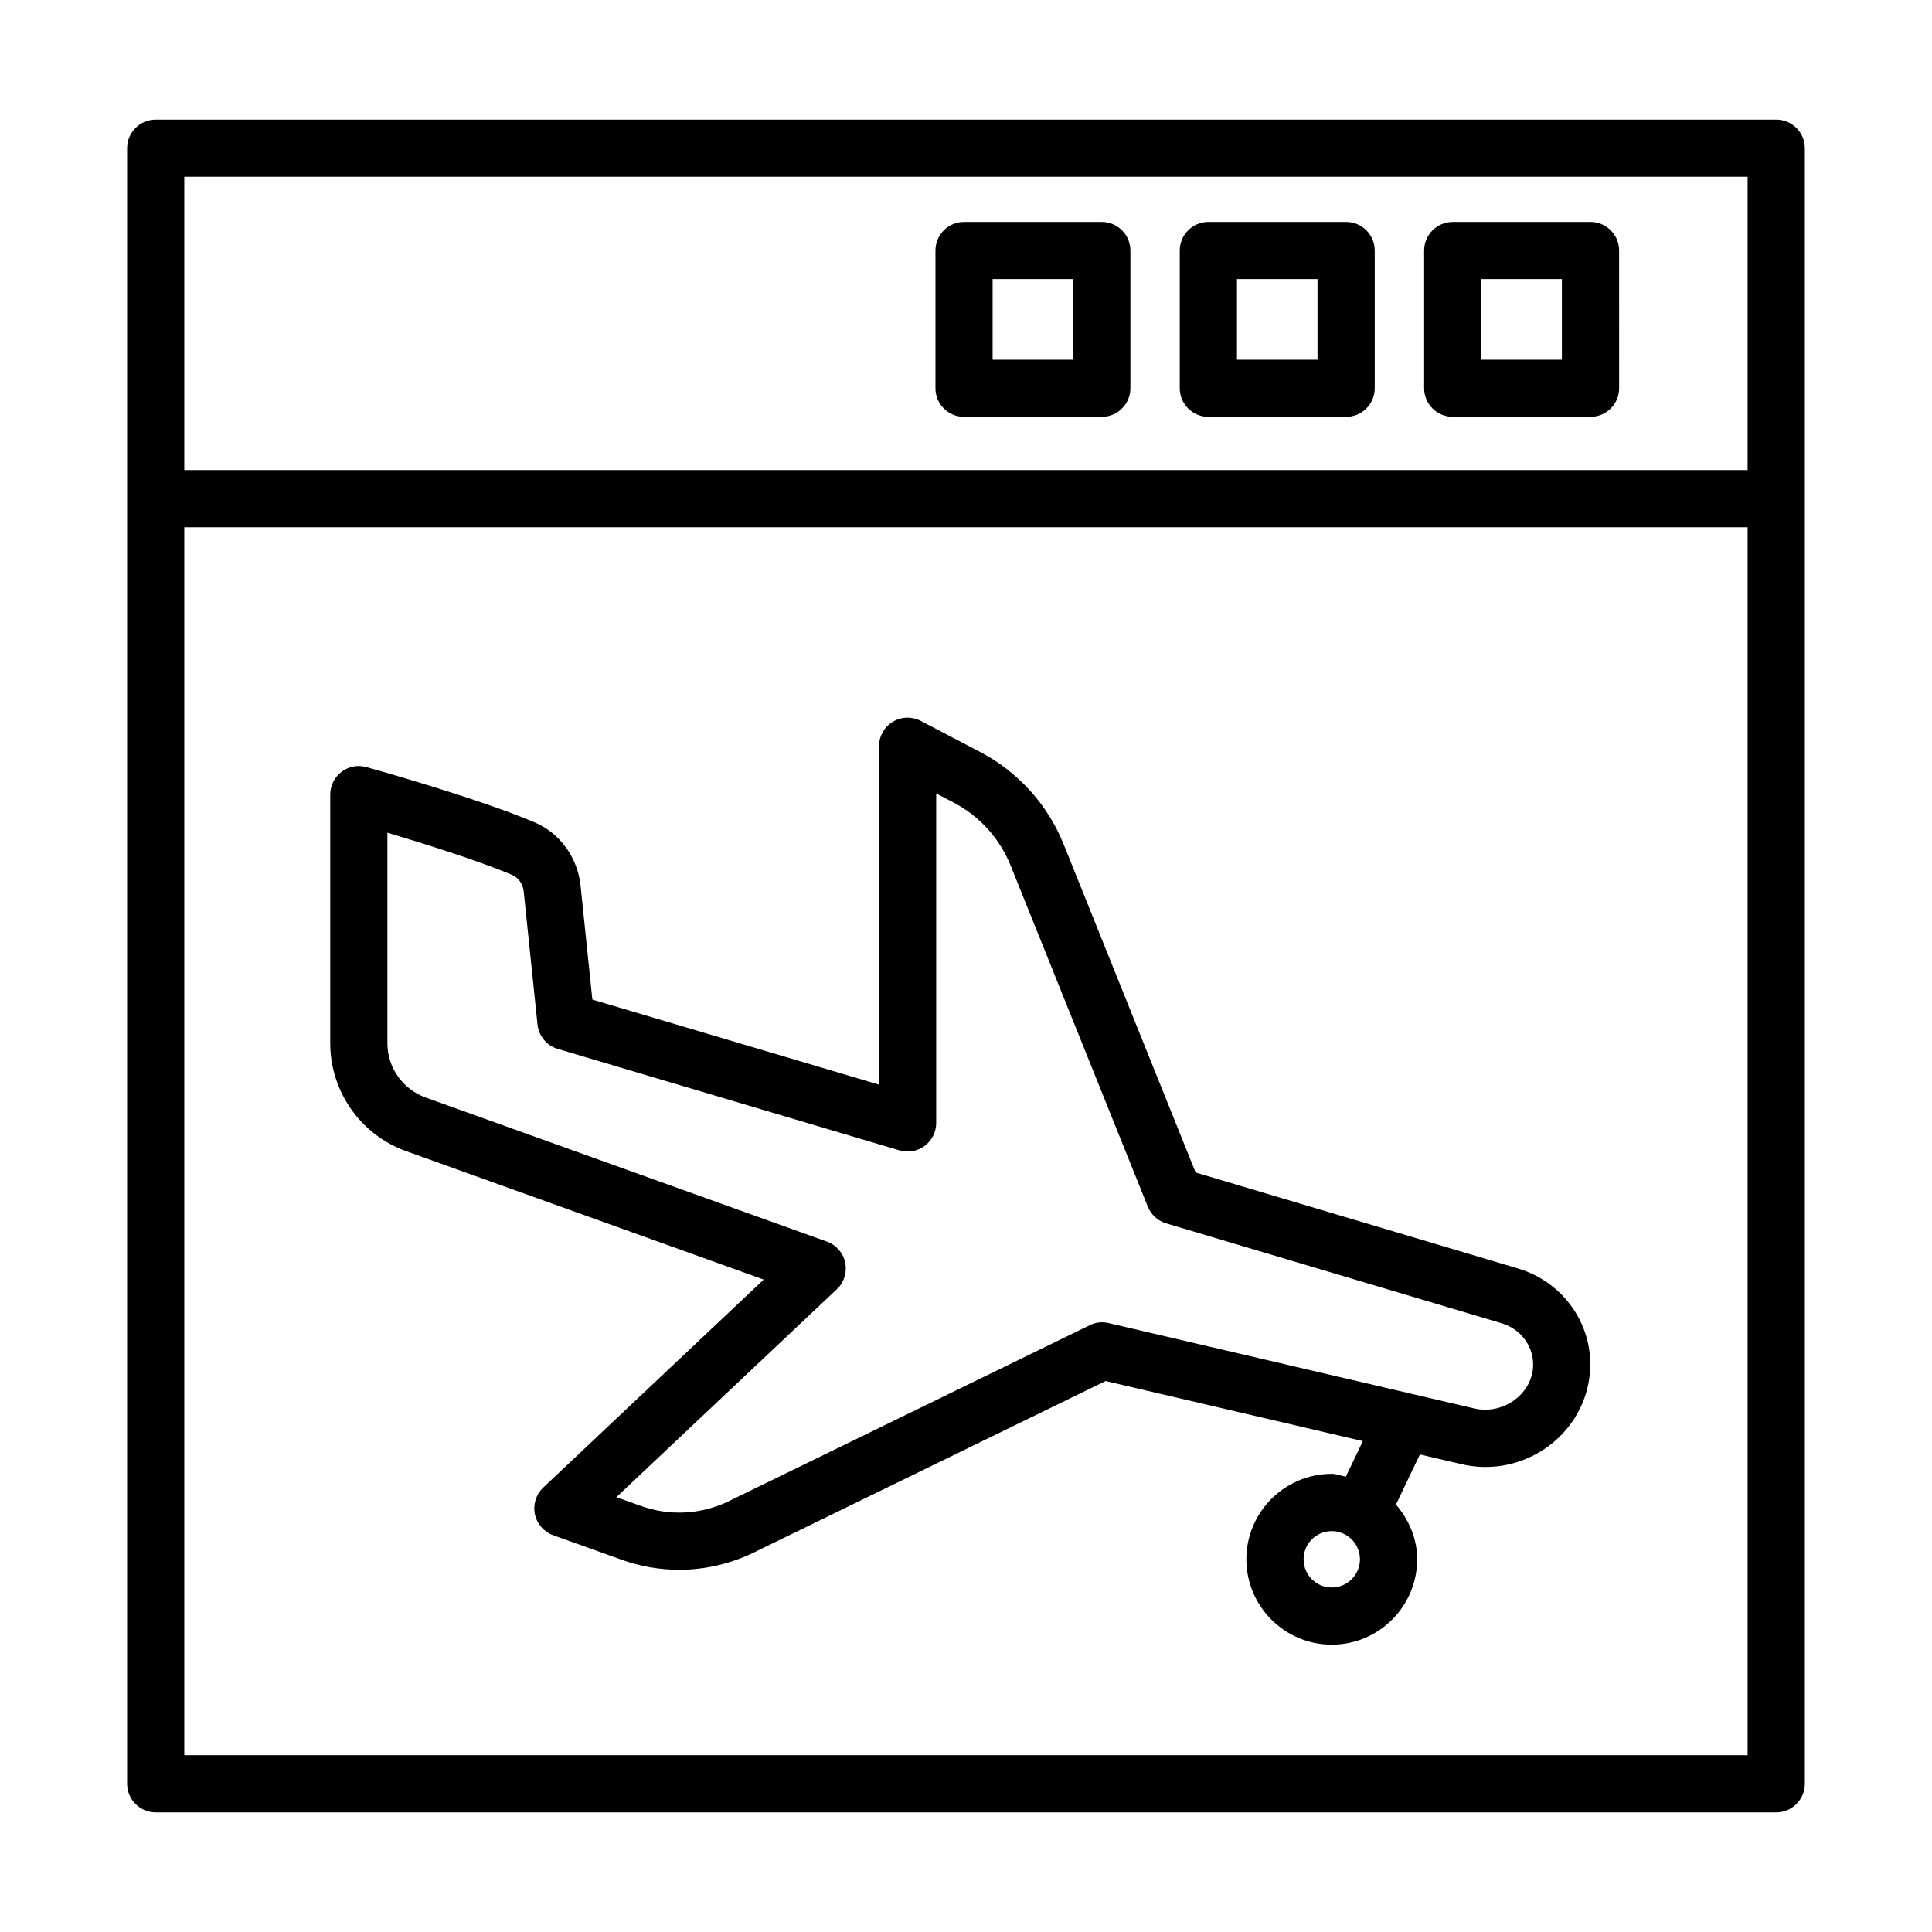
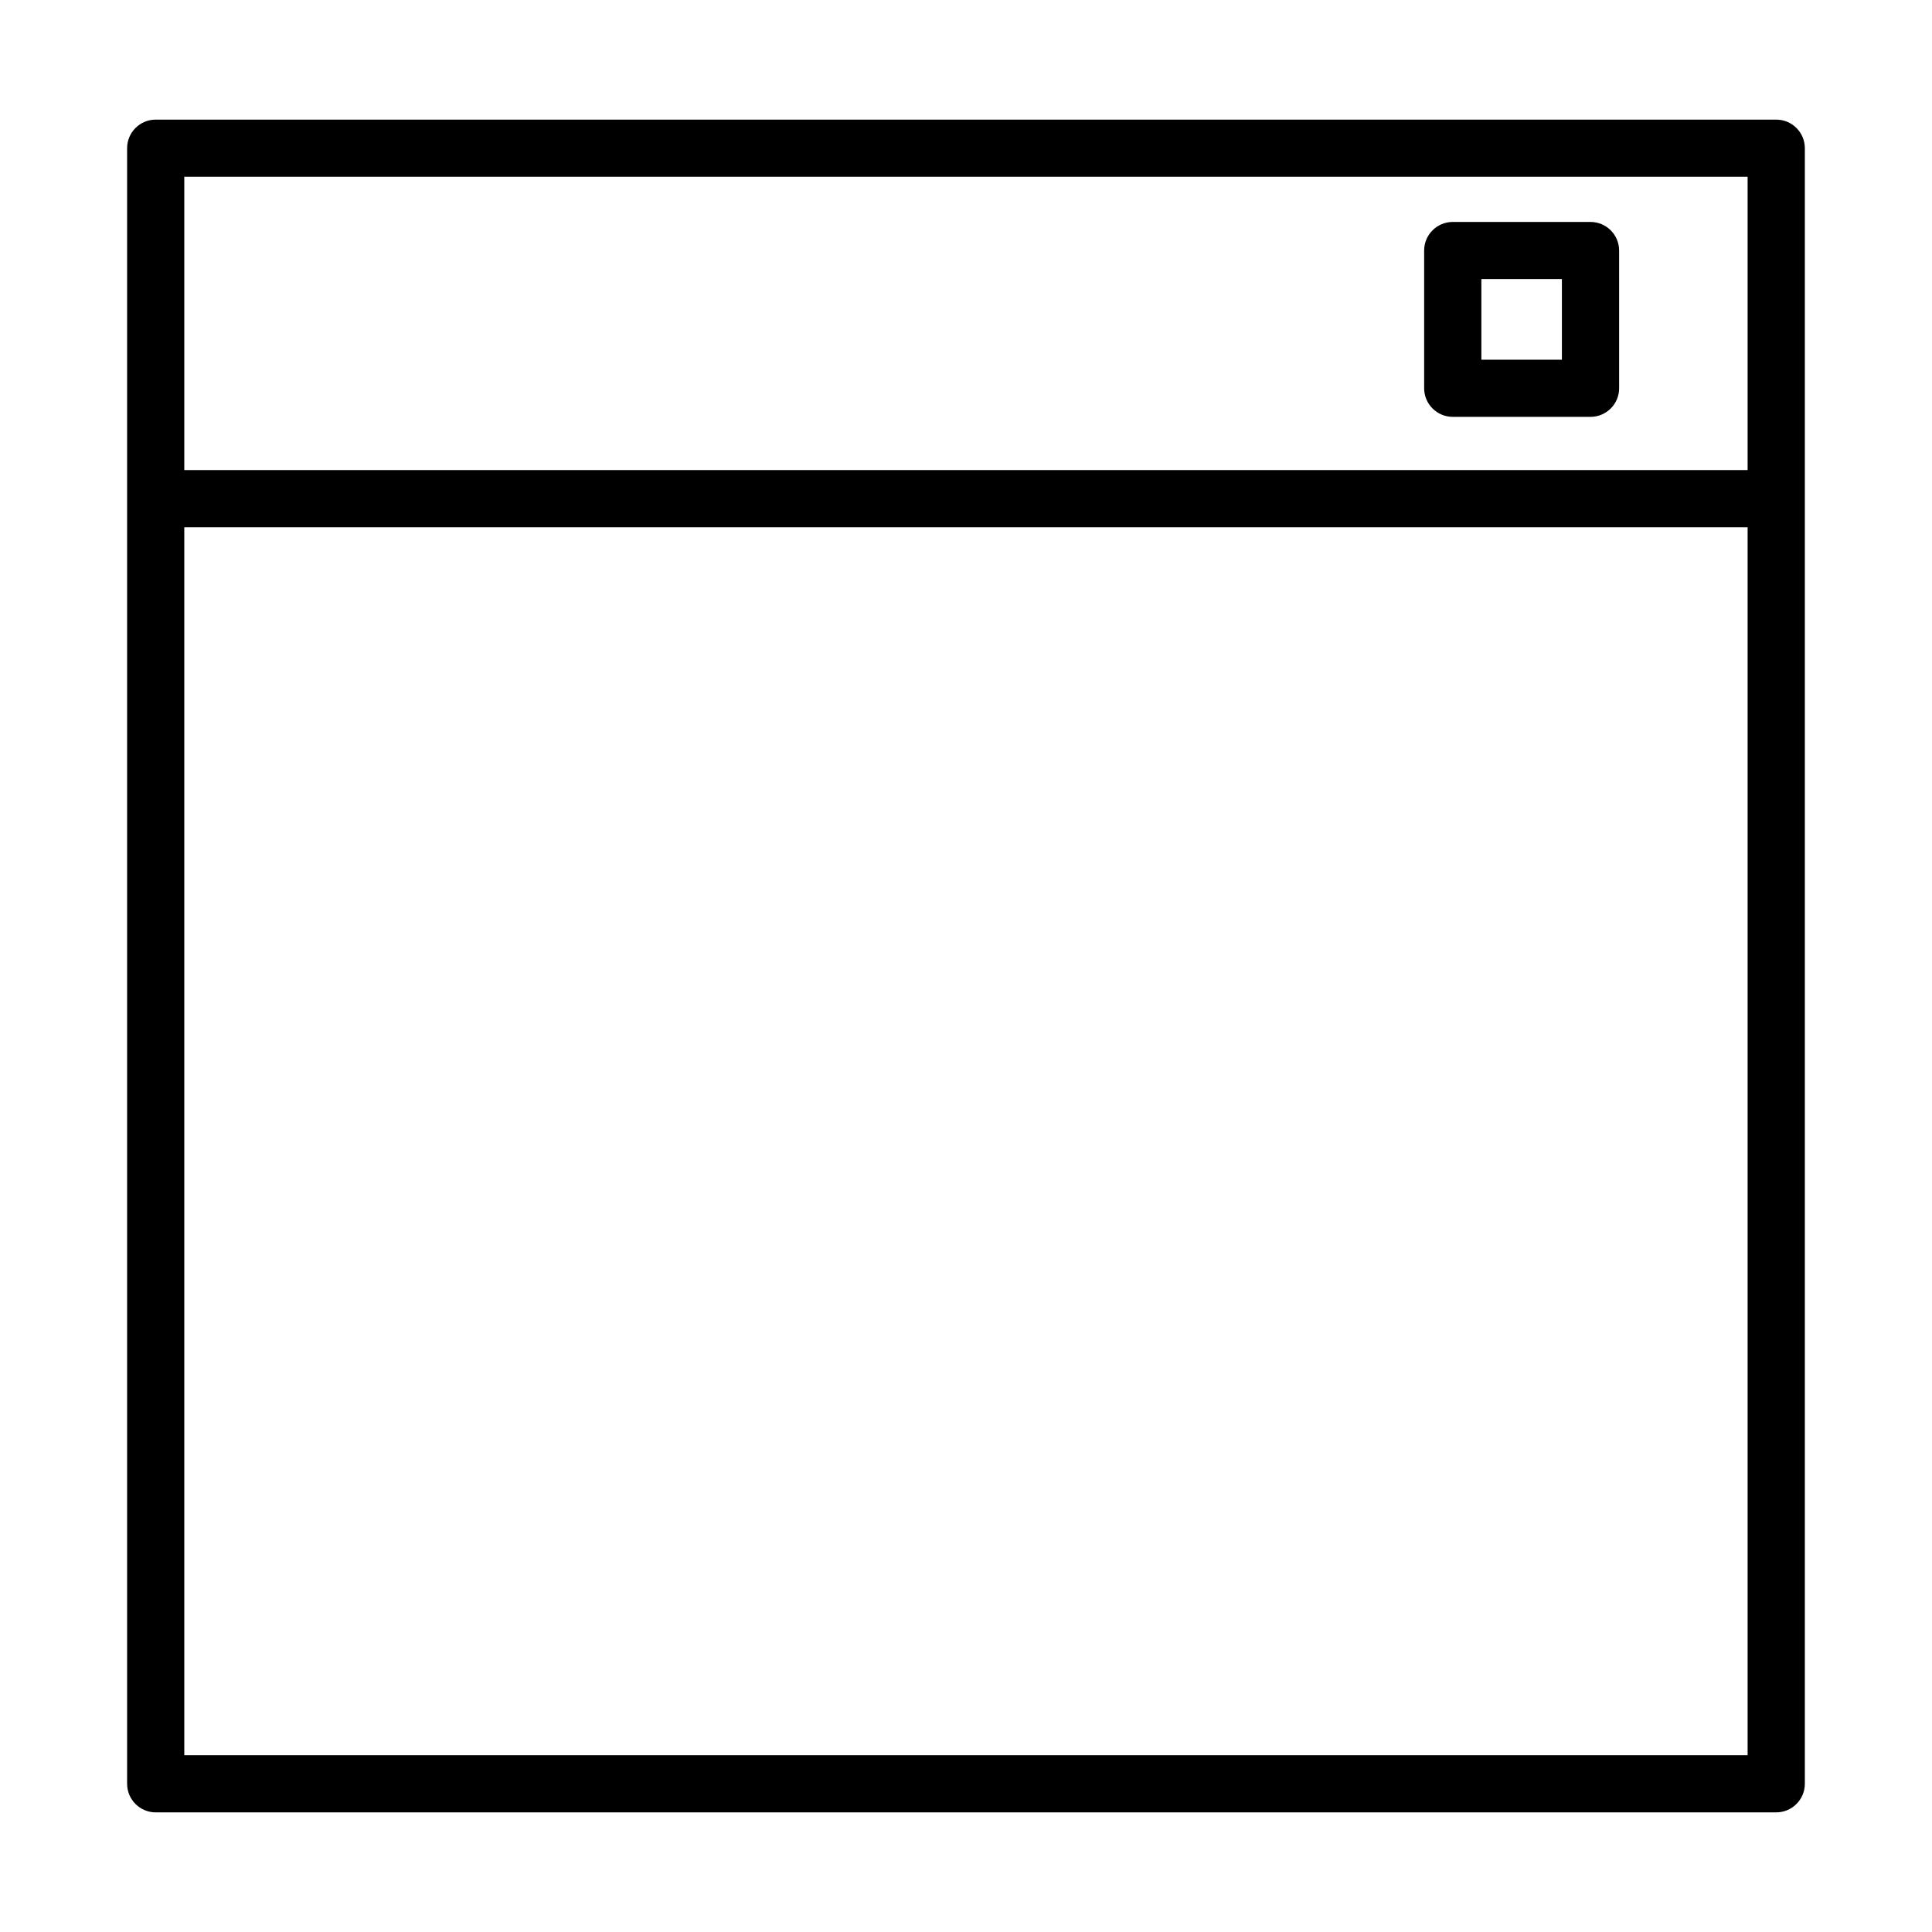
<svg xmlns="http://www.w3.org/2000/svg" fill="#000000" width="800px" height="800px" version="1.1" viewBox="144 144 512 512">
  <g>
    <path d="m614.72 175.7h-429.46c-4.18 0-7.574 3.394-7.574 7.574v433.44c0 4.18 3.394 7.582 7.574 7.582h429.46c4.18 0 7.582-3.402 7.582-7.582v-433.44c0-4.18-3.402-7.574-7.582-7.574zm-7.582 15.148v77.73h-414.3v-77.73zm-414.3 418.29v-325.41h414.3v325.41z" />
-     <path d="m399.48 254.47h36.504c4.18 0 7.582-3.394 7.582-7.574v-36.504c0-4.18-3.402-7.574-7.582-7.574h-36.504c-4.18 0-7.574 3.394-7.574 7.574v36.504c0 4.18 3.394 7.574 7.574 7.574zm7.574-36.504h21.348v21.359h-21.348z" />
-     <path d="m464.23 254.47h36.504c4.18 0 7.582-3.394 7.582-7.574v-36.504c0-4.18-3.402-7.574-7.582-7.574h-36.504c-4.18 0-7.582 3.394-7.582 7.574v36.504c0 4.18 3.402 7.574 7.582 7.574zm7.582-36.504h21.34v21.359h-21.34z" />
    <path d="m529 254.47h36.504c4.18 0 7.582-3.394 7.582-7.574l-0.004-36.504c0-4.18-3.402-7.574-7.582-7.574h-36.504c-4.18 0-7.582 3.394-7.582 7.574v36.504c0.004 4.18 3.402 7.574 7.586 7.574zm7.578-36.504h21.34v21.359h-21.34z" />
-     <path d="m546.25 480.15-85.395-25.426-34.988-87.004c-4.234-10.523-12.102-19.203-22.152-24.465l-15.691-8.203c-2.348-1.219-5.16-1.156-7.426 0.23-2.266 1.379-3.652 3.828-3.652 6.481v89.676l-75.965-22.543-3.125-30.18c-0.797-7.516-5.492-13.961-12.25-16.809-15.312-6.492-43.309-14.293-44.492-14.617-2.301-0.648-4.734-0.184-6.609 1.266-1.887 1.434-2.988 3.66-2.988 6.027v65.906c0 12.777 8.07 24.262 20.102 28.57l94.77 34.043-58.418 55.105c-1.914 1.812-2.754 4.477-2.219 7.062 0.535 2.57 2.375 4.68 4.856 5.586l18.039 6.453c5 1.812 10.18 2.699 15.34 2.699 6.629 0 13.25-1.48 19.461-4.418l93.551-45.602 68.164 15.922-4.504 9.426c-1.262-0.219-2.406-0.754-3.727-0.754-12.48 0-22.633 10.152-22.633 22.633s10.152 22.633 22.633 22.633 22.633-10.152 22.633-22.633c0-5.59-2.254-10.543-5.621-14.496l6.344-13.277 11 2.57c14.719 3.496 29.734-5.547 33.359-20.027 3.465-13.77-4.617-27.75-18.395-31.836zm-49.316 84.547c-4.125 0-7.469-3.348-7.469-7.469 0-4.125 3.348-7.469 7.469-7.469 4.125 0 7.469 3.348 7.469 7.469 0 4.121-3.348 7.469-7.469 7.469zm53.035-56.402c-1.629 6.398-8.508 10.504-15.238 8.969l-96.918-22.633c-1.719-0.406-3.496-0.223-5.031 0.574l-95.898 46.746c-7.297 3.438-15.523 3.848-23.105 1.109l-6.434-2.293 58.418-55.105c1.914-1.812 2.754-4.477 2.219-7.062-0.535-2.57-2.375-4.68-4.856-5.566l-106.38-38.203c-6.027-2.184-10.078-7.934-10.078-14.332v-55.828c9.523 2.84 23.965 7.352 33.055 11.195 1.684 0.711 2.856 2.414 3.07 4.438l3.652 35.199c0.312 3.043 2.441 5.602 5.383 6.473l90.547 26.887c2.293 0.668 4.781 0.238 6.684-1.203 1.914-1.426 3.043-3.68 3.043-6.066v-87.32l4.606 2.402c6.859 3.586 12.223 9.516 15.117 16.699l36.355 90.387c0.867 2.144 2.644 3.773 4.863 4.438l88.91 26.48c5.965 1.766 9.48 7.754 8.02 13.617z" />
  </g>
</svg>